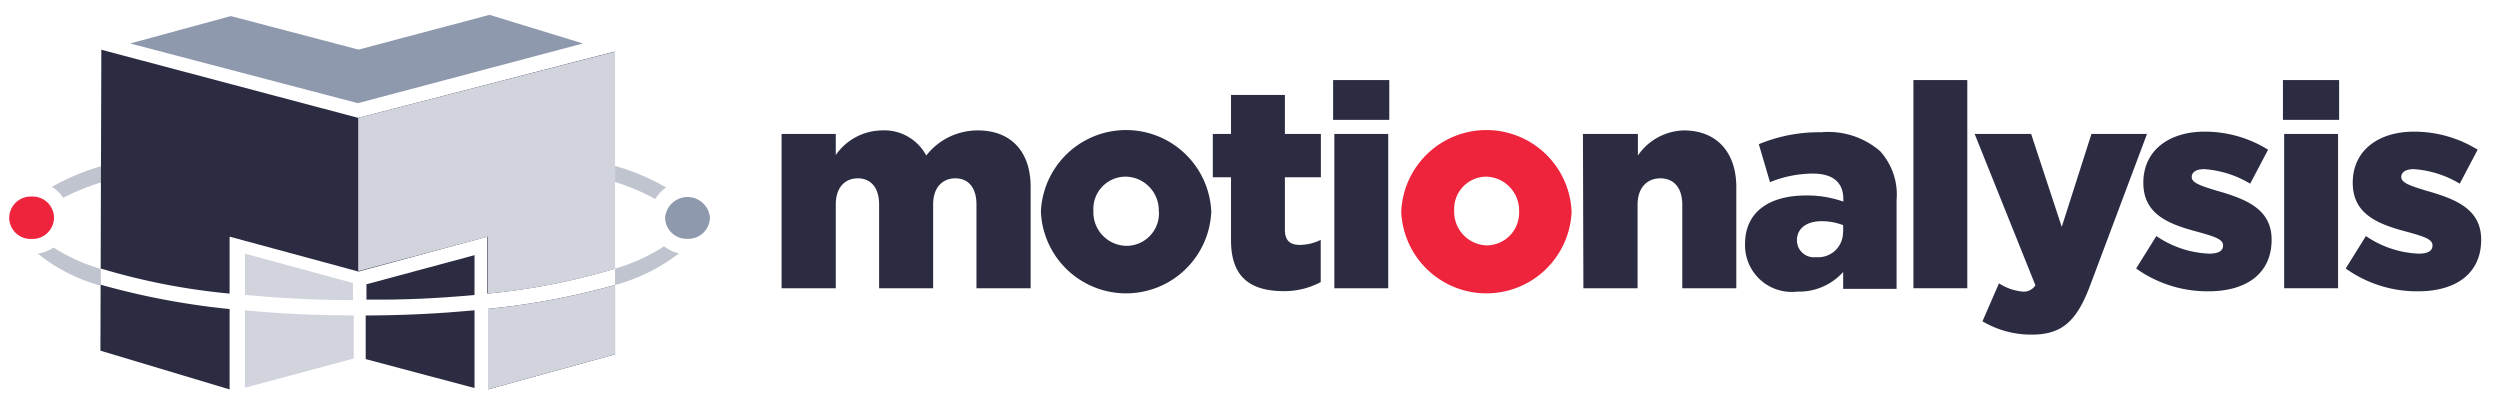
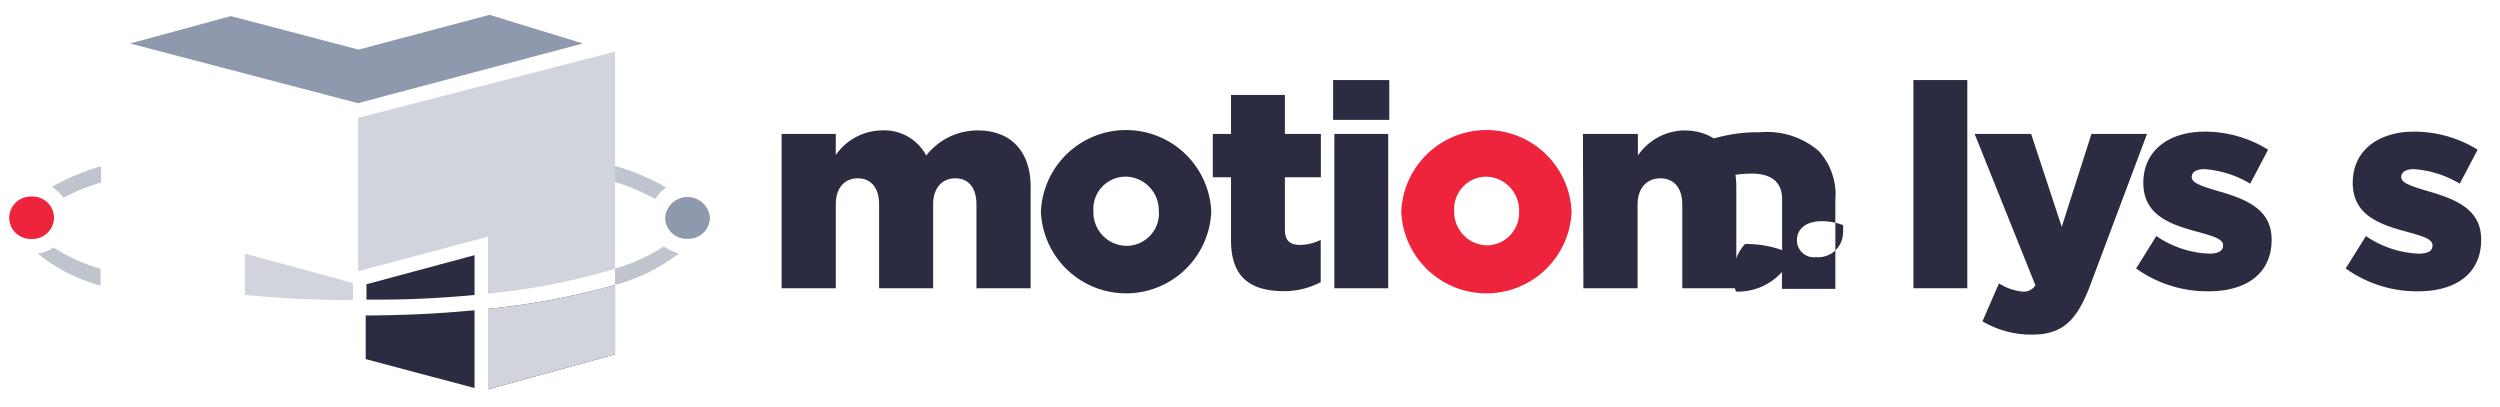
<svg xmlns="http://www.w3.org/2000/svg" id="Layer_1" data-name="Layer 1" viewBox="0 0 163.32 26.59">
  <defs>
    <style>.cls-1{fill:#c0c4ce;}.cls-2{fill:#2b2c42;}.cls-3{fill:#ee243c;}.cls-4{fill:#d1d4dd;}.cls-5{fill:#8e99ae;}</style>
  </defs>
  <title>motionalysis-logo</title>
  <path class="cls-1" d="M2.47,16.57a11.25,11.25,0,0,0,4.1,2.09v-1.1A11.44,11.44,0,0,1,3.5,16.17,2.58,2.58,0,0,1,2.47,16.57Z" />
  <path class="cls-1" d="M3.39,12.21a2.28,2.28,0,0,1,.74.71,15.09,15.09,0,0,1,2.47-1V10.86A14.55,14.55,0,0,0,3.39,12.21Z" />
  <path class="cls-1" d="M43.38,16.09a12.1,12.1,0,0,1-3.2,1.46v1.07a12,12,0,0,0,4.18-2.07A2.38,2.38,0,0,1,43.38,16.09Z" />
  <path class="cls-1" d="M43.52,12.25a14.45,14.45,0,0,0-3.34-1.41v1.05A14.42,14.42,0,0,1,42.81,13,2.35,2.35,0,0,1,43.52,12.25Z" />
-   <path class="cls-2" d="M6.58,18.6V17.54A43,43,0,0,0,15,19.18V15.46l8.42,2.28,8.42-2.28v3.72a42.92,42.92,0,0,0,8.3-1.62V3.37L23.4,7.7,6.62,3.25,6.56,22.91,15,25.44V20.19A49,49,0,0,1,6.58,18.6Z" />
  <path class="cls-2" d="M31.88,20.18v5.26l8.3-2.29V18.62A49.36,49.36,0,0,1,31.88,20.18Z" />
  <path class="cls-2" d="M51.06,8.75H54.6v1.38a3.71,3.71,0,0,1,3-1.61,3.1,3.1,0,0,1,2.91,1.64,4.25,4.25,0,0,1,3.37-1.64c2.14,0,3.45,1.35,3.45,3.69v6.62H63.79V13.35c0-1.1-.54-1.7-1.38-1.7s-1.45.6-1.45,1.7v5.48H57.43V13.35c0-1.1-.55-1.7-1.39-1.7s-1.44.6-1.44,1.7v5.48H51.06Z" />
  <path class="cls-2" d="M68,13.83v0a5.57,5.57,0,0,1,11.13,0v0a5.57,5.57,0,0,1-11.13,0Zm7.7,0v0a2.2,2.2,0,0,0-2.16-2.29,2.11,2.11,0,0,0-2.11,2.25v0a2.19,2.19,0,0,0,2.15,2.27A2.12,2.12,0,0,0,75.71,13.83Z" />
  <path class="cls-2" d="M80.42,15.7V11.58H79.23V8.75h1.19V6.2h3.52V8.75h2.35v2.83H83.94V15c0,.71.32,1,1,1a3.15,3.15,0,0,0,1.34-.33v2.76a5.08,5.08,0,0,1-2.46.59C81.67,19,80.42,18.1,80.42,15.7Z" />
  <path class="cls-2" d="M87.09,5.23h3.67v2.6H87.09Zm.08,3.52h3.52V18.83H87.17Z" />
  <path class="cls-3" d="M91.54,13.83v0a5.57,5.57,0,0,1,11.13,0v0a5.57,5.57,0,0,1-11.13,0Zm7.7,0v0a2.21,2.21,0,0,0-2.16-2.29A2.11,2.11,0,0,0,95,13.76v0a2.19,2.19,0,0,0,2.14,2.27A2.13,2.13,0,0,0,99.24,13.83Z" />
  <path class="cls-2" d="M103.41,8.75H107v1.41a3.75,3.75,0,0,1,3-1.64c2.14,0,3.43,1.42,3.43,3.71v6.6h-3.53V13.37c0-1.12-.57-1.72-1.43-1.72s-1.49.6-1.49,1.72v5.46h-3.54Z" />
-   <path class="cls-2" d="M114,15.94v0c0-2.1,1.58-3.17,4-3.17a7.05,7.05,0,0,1,2.42.4V13c0-1.06-.65-1.66-2-1.66a7.5,7.5,0,0,0-2.79.56l-.73-2.48a10.25,10.25,0,0,1,4.08-.78,5.18,5.18,0,0,1,3.84,1.23,4.22,4.22,0,0,1,1.08,3.2v5.8h-3.49V17.77a3.87,3.87,0,0,1-3,1.28A3.05,3.05,0,0,1,114,15.94Zm6.41-.76v-.47a3.88,3.88,0,0,0-1.4-.26c-1,0-1.62.48-1.62,1.25v0a1.11,1.11,0,0,0,1.25,1.1A1.62,1.62,0,0,0,120.4,15.18Z" />
+   <path class="cls-2" d="M114,15.94v0a7.05,7.05,0,0,1,2.42.4V13c0-1.06-.65-1.66-2-1.66a7.5,7.5,0,0,0-2.79.56l-.73-2.48a10.25,10.25,0,0,1,4.08-.78,5.18,5.18,0,0,1,3.84,1.23,4.22,4.22,0,0,1,1.08,3.2v5.8h-3.49V17.77a3.87,3.87,0,0,1-3,1.28A3.05,3.05,0,0,1,114,15.94Zm6.41-.76v-.47a3.88,3.88,0,0,0-1.4-.26c-1,0-1.62.48-1.62,1.25v0a1.11,1.11,0,0,0,1.25,1.1A1.62,1.62,0,0,0,120.4,15.18Z" />
  <path class="cls-2" d="M125,5.23h3.52v13.6H125Z" />
  <path class="cls-2" d="M136.63,8.75h3.63l-3.69,9.83c-.88,2.37-1.83,3.28-3.84,3.28a6.24,6.24,0,0,1-3.22-.87l1.08-2.48a3.42,3.42,0,0,0,1.55.54.91.91,0,0,0,.83-.41L129,8.75h3.69l2,6.07Z" />
  <path class="cls-2" d="M139.55,17.54l1.32-2.12a6.55,6.55,0,0,0,3.45,1.15c.61,0,.91-.18.91-.54v0c0-.41-.58-.58-1.64-.88-2-.52-3.57-1.19-3.57-3.21v0c0-2.14,1.71-3.34,4-3.34a7.82,7.82,0,0,1,4.15,1.18L147,12a6.7,6.7,0,0,0-3-.95c-.54,0-.82.21-.82.51v0c0,.39.6.58,1.64.9,2,.56,3.58,1.24,3.58,3.2v0c0,2.22-1.66,3.37-4.12,3.37A8,8,0,0,1,139.55,17.54Z" />
-   <path class="cls-2" d="M149.14,5.23h3.67v2.6h-3.67Zm.08,3.52h3.52V18.83h-3.52Z" />
  <path class="cls-2" d="M153.24,17.54l1.32-2.12A6.55,6.55,0,0,0,158,16.57c.62,0,.91-.18.91-.54v0c0-.41-.57-.58-1.64-.88-2-.52-3.57-1.19-3.57-3.21v0c0-2.14,1.71-3.34,4-3.34a7.88,7.88,0,0,1,4.16,1.18L160.69,12a6.7,6.7,0,0,0-3-.95c-.54,0-.82.21-.82.51v0c0,.39.6.58,1.64.9,2,.56,3.58,1.24,3.58,3.2v0c0,2.22-1.66,3.37-4.12,3.37A8,8,0,0,1,153.24,17.54Z" />
  <path class="cls-4" d="M31.88,15.46v3.72a42.92,42.92,0,0,0,8.3-1.62V3.37L23.4,7.7h0v10l.06,0Z" />
  <path class="cls-4" d="M31.88,20.18v5.26l8.3-2.29V18.62A49.36,49.36,0,0,1,31.88,20.18Z" />
  <polygon class="cls-5" points="23.38 6.74 38.08 2.84 31.98 0.97 23.42 3.24 15.08 1.05 8.5 2.84 23.38 6.74" />
  <path class="cls-3" d="M2.07,12.84A1.41,1.41,0,0,0,.6,14.23h0a1.4,1.4,0,0,0,1.46,1.38,1.41,1.41,0,0,0,1.47-1.38h0A1.4,1.4,0,0,0,2.07,12.84Z" />
  <path class="cls-5" d="M46.38,14.22a1.47,1.47,0,0,0-2.93,0h0a1.4,1.4,0,0,0,1.46,1.38,1.41,1.41,0,0,0,1.47-1.38Z" />
  <path class="cls-2" d="M31,19.27v-2.6l-7.06,1.9v1C26.41,19.6,28.64,19.49,31,19.27Z" />
  <path class="cls-2" d="M23.89,20.61v2.85L31,25.35V20.27C28.65,20.49,26.41,20.6,23.89,20.61Z" />
  <path class="cls-4" d="M23.06,19.61V18.49L16,16.57v2.7C18.23,19.48,20.61,19.6,23.06,19.61Z" />
-   <path class="cls-4" d="M16,20.27v5.06l7.11-1.91V20.61C20.61,20.6,18.23,20.49,16,20.27Z" />
</svg>